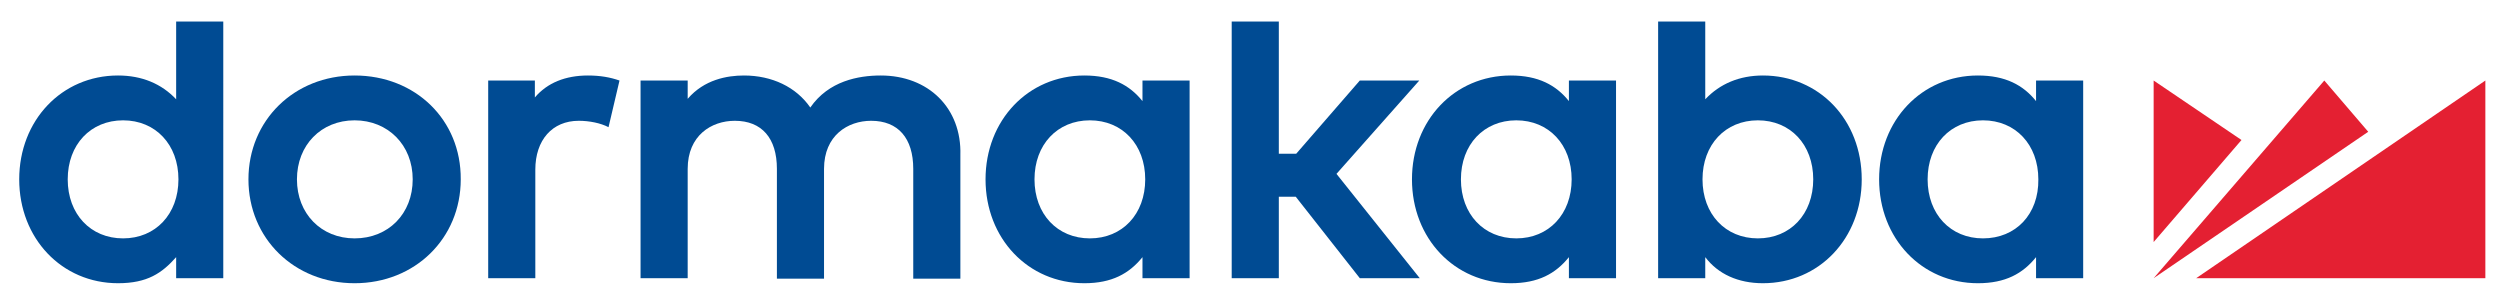
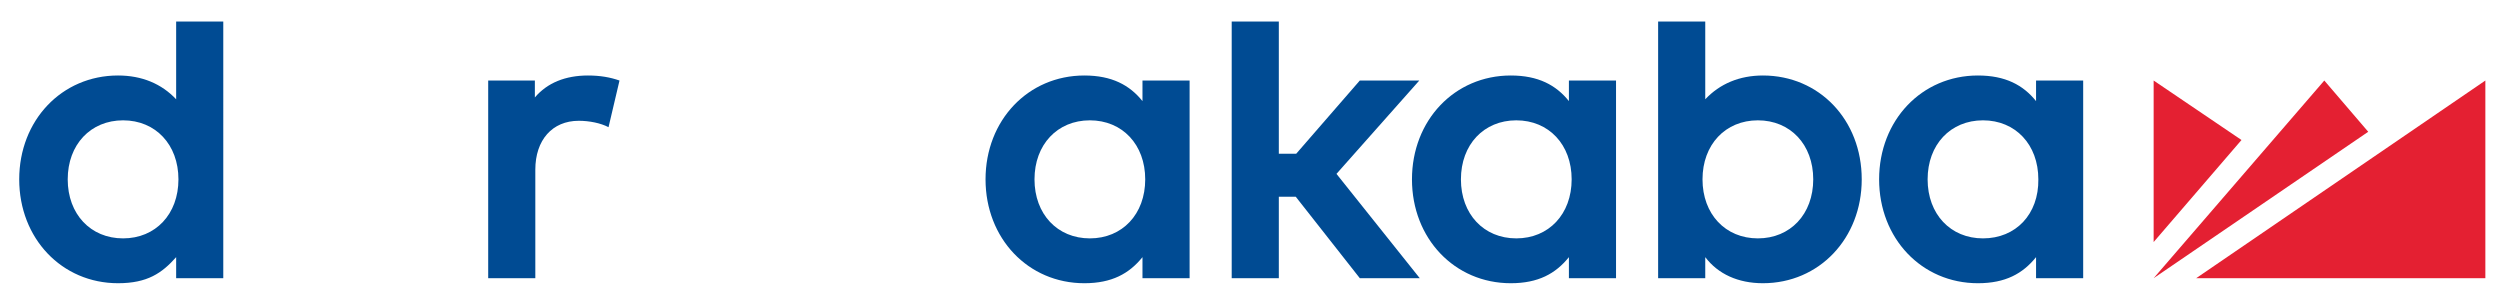
<svg xmlns="http://www.w3.org/2000/svg" xmlns:xlink="http://www.w3.org/1999/xlink" version="1.1" id="Layer_2" x="0px" y="0px" viewBox="0 0 546.4 62.3" style="enable-background:new 0 0 546.4 62.3;" xml:space="preserve">
  <style type="text/css">
	.st0{clip-path:url(#SVGID_00000116219770579375453100000016022949841191204781_);fill:#004B93;}
	.st1{clip-path:url(#SVGID_00000116219770579375453100000016022949841191204781_);fill:#E42032;}
</style>
  <g>
    <defs>
      <rect id="SVGID_1_" x="4.2" y="4.7" width="539" height="57.2" />
    </defs>
    <clipPath id="SVGID_00000142863412448684672430000006762927526529636029_">
      <use xlink:href="#SVGID_1_" style="overflow:visible;" />
    </clipPath>
    <path style="clip-path:url(#SVGID_00000142863412448684672430000006762927526529636029_);fill:#004B93;" d="M38.5,21.7   c-3.2-3.4-7.5-5.2-12.7-5.2c-12.3,0-21.6,9.8-21.6,22.7c0,12.9,9.3,22.7,21.6,22.7c6.4,0,9.6-2.2,12.7-5.7v4.6h10.3V4.7H38.5V21.7z    M26.9,52.1c-7.1,0-12.1-5.3-12.1-12.9c0-7.6,5-12.9,12.1-12.9C34,26.3,39,31.6,39,39.2C39,46.8,34,52.1,26.9,52.1" />
-     <path style="clip-path:url(#SVGID_00000142863412448684672430000006762927526529636029_);fill:#004B93;" d="M77.5,16.5   c-13.2,0-23.2,9.8-23.2,22.7c0,12.9,10,22.7,23.2,22.7c13.2,0,23.2-9.8,23.2-22.7C100.8,26.2,90.8,16.5,77.5,16.5 M77.5,52.1   c-7.3,0-12.6-5.4-12.6-12.9c0-7.5,5.3-12.9,12.6-12.9c7.3,0,12.7,5.4,12.7,12.9C90.2,46.7,84.9,52.1,77.5,52.1" />
-     <path style="clip-path:url(#SVGID_00000142863412448684672430000006762927526529636029_);fill:#004B93;" d="M192.5,16.5   c-4.9,0-11.4,1.2-15.4,7c-3.1-4.5-8.4-7-14.5-7c-3.7,0-8.7,0.9-12.3,5.1v-4H140v43.2h10.3V36.9c0-7.3,5.2-10.5,10.3-10.5   c5.9,0,9.2,3.8,9.2,10.5v24h10.3V36.9c0-7.3,5.2-10.5,10.3-10.5c5.9,0,9.2,3.8,9.2,10.5v24h10.3v-27   C210.2,23.6,202.9,16.5,192.5,16.5" />
    <polygon style="clip-path:url(#SVGID_00000142863412448684672430000006762927526529636029_);fill:#004B93;" points="310.2,17.6    297.2,17.6 283.3,33.6 279.5,33.6 279.5,4.7 269.2,4.7 269.2,60.8 279.5,60.8 279.5,43 283.2,43 297.2,60.8 310.3,60.8 292.1,38     " />
    <path style="clip-path:url(#SVGID_00000142863412448684672430000006762927526529636029_);fill:#004B93;" d="M385.3,16.5   c-5.1,0-9.4,1.8-12.6,5.2v-17h-10.3v56.1h10.3v-4.6c2.8,3.7,7.2,5.7,12.6,5.7c12.3,0,21.6-9.8,21.6-22.7   C406.9,26.2,397.6,16.5,385.3,16.5 M384.2,52.1c-7.1,0-12.1-5.3-12.1-12.9c0-7.6,5-12.9,12.1-12.9c7.1,0,12.1,5.3,12.1,12.9   C396.3,46.8,391.3,52.1,384.2,52.1" />
    <path style="clip-path:url(#SVGID_00000142863412448684672430000006762927526529636029_);fill:#004B93;" d="M445,22.1   c-2.8-3.5-6.7-5.6-12.7-5.6c-12.3,0-21.6,9.8-21.6,22.7c0,12.9,9.3,22.7,21.6,22.7c6,0,9.8-2.1,12.7-5.7v4.6h10.3V17.6H445V22.1z    M433.4,52.1c-7.1,0-12.1-5.3-12.1-12.9c0-7.6,5-12.9,12.1-12.9c7.1,0,12.1,5.3,12.1,12.9C445.6,46.8,440.6,52.1,433.4,52.1" />
    <path style="clip-path:url(#SVGID_00000142863412448684672430000006762927526529636029_);fill:#004B93;" d="M342.9,22.1   c-2.8-3.5-6.7-5.6-12.7-5.6c-12.3,0-21.6,9.8-21.6,22.7c0,12.9,9.3,22.7,21.6,22.7c6,0,9.8-2.1,12.7-5.7v4.6h10.3V17.6h-10.3V22.1z    M331.4,52.1c-7.1,0-12.1-5.3-12.1-12.9c0-7.6,5-12.9,12.1-12.9c7.1,0,12.1,5.3,12.1,12.9C343.5,46.8,338.5,52.1,331.4,52.1" />
    <path style="clip-path:url(#SVGID_00000142863412448684672430000006762927526529636029_);fill:#004B93;" d="M249.7,22.1   c-2.8-3.5-6.7-5.6-12.7-5.6c-12.3,0-21.6,9.8-21.6,22.7c0,12.9,9.3,22.7,21.6,22.7c6,0,9.8-2.1,12.7-5.7v4.6H260V17.6h-10.3V22.1z    M238.2,52.1c-7.1,0-12.1-5.3-12.1-12.9c0-7.6,5-12.9,12.1-12.9c7.1,0,12.1,5.3,12.1,12.9C250.3,46.8,245.3,52.1,238.2,52.1" />
    <polygon style="clip-path:url(#SVGID_00000142863412448684672430000006762927526529636029_);fill:#E42032;" points="470.7,17.6    470.7,52.9 489.9,30.6  " />
    <polygon style="clip-path:url(#SVGID_00000142863412448684672430000006762927526529636029_);fill:#E42032;" points="508,17.6    470.7,60.8 517.6,28.8  " />
    <polygon style="clip-path:url(#SVGID_00000142863412448684672430000006762927526529636029_);fill:#E42032;" points="480,60.8    543.2,60.8 543.2,17.6  " />
    <path style="clip-path:url(#SVGID_00000142863412448684672430000006762927526529636029_);fill:#004B93;" d="M116.9,21.3v-3.7h-10.2   v43.2H117V37.1c0-6.5,3.7-10.7,9.5-10.7c2.3,0,4.8,0.5,6.5,1.4l2.4-10.2c-2-0.7-4.2-1.1-6.9-1.1C123.6,16.5,119.6,18.1,116.9,21.3" />
  </g>
</svg>